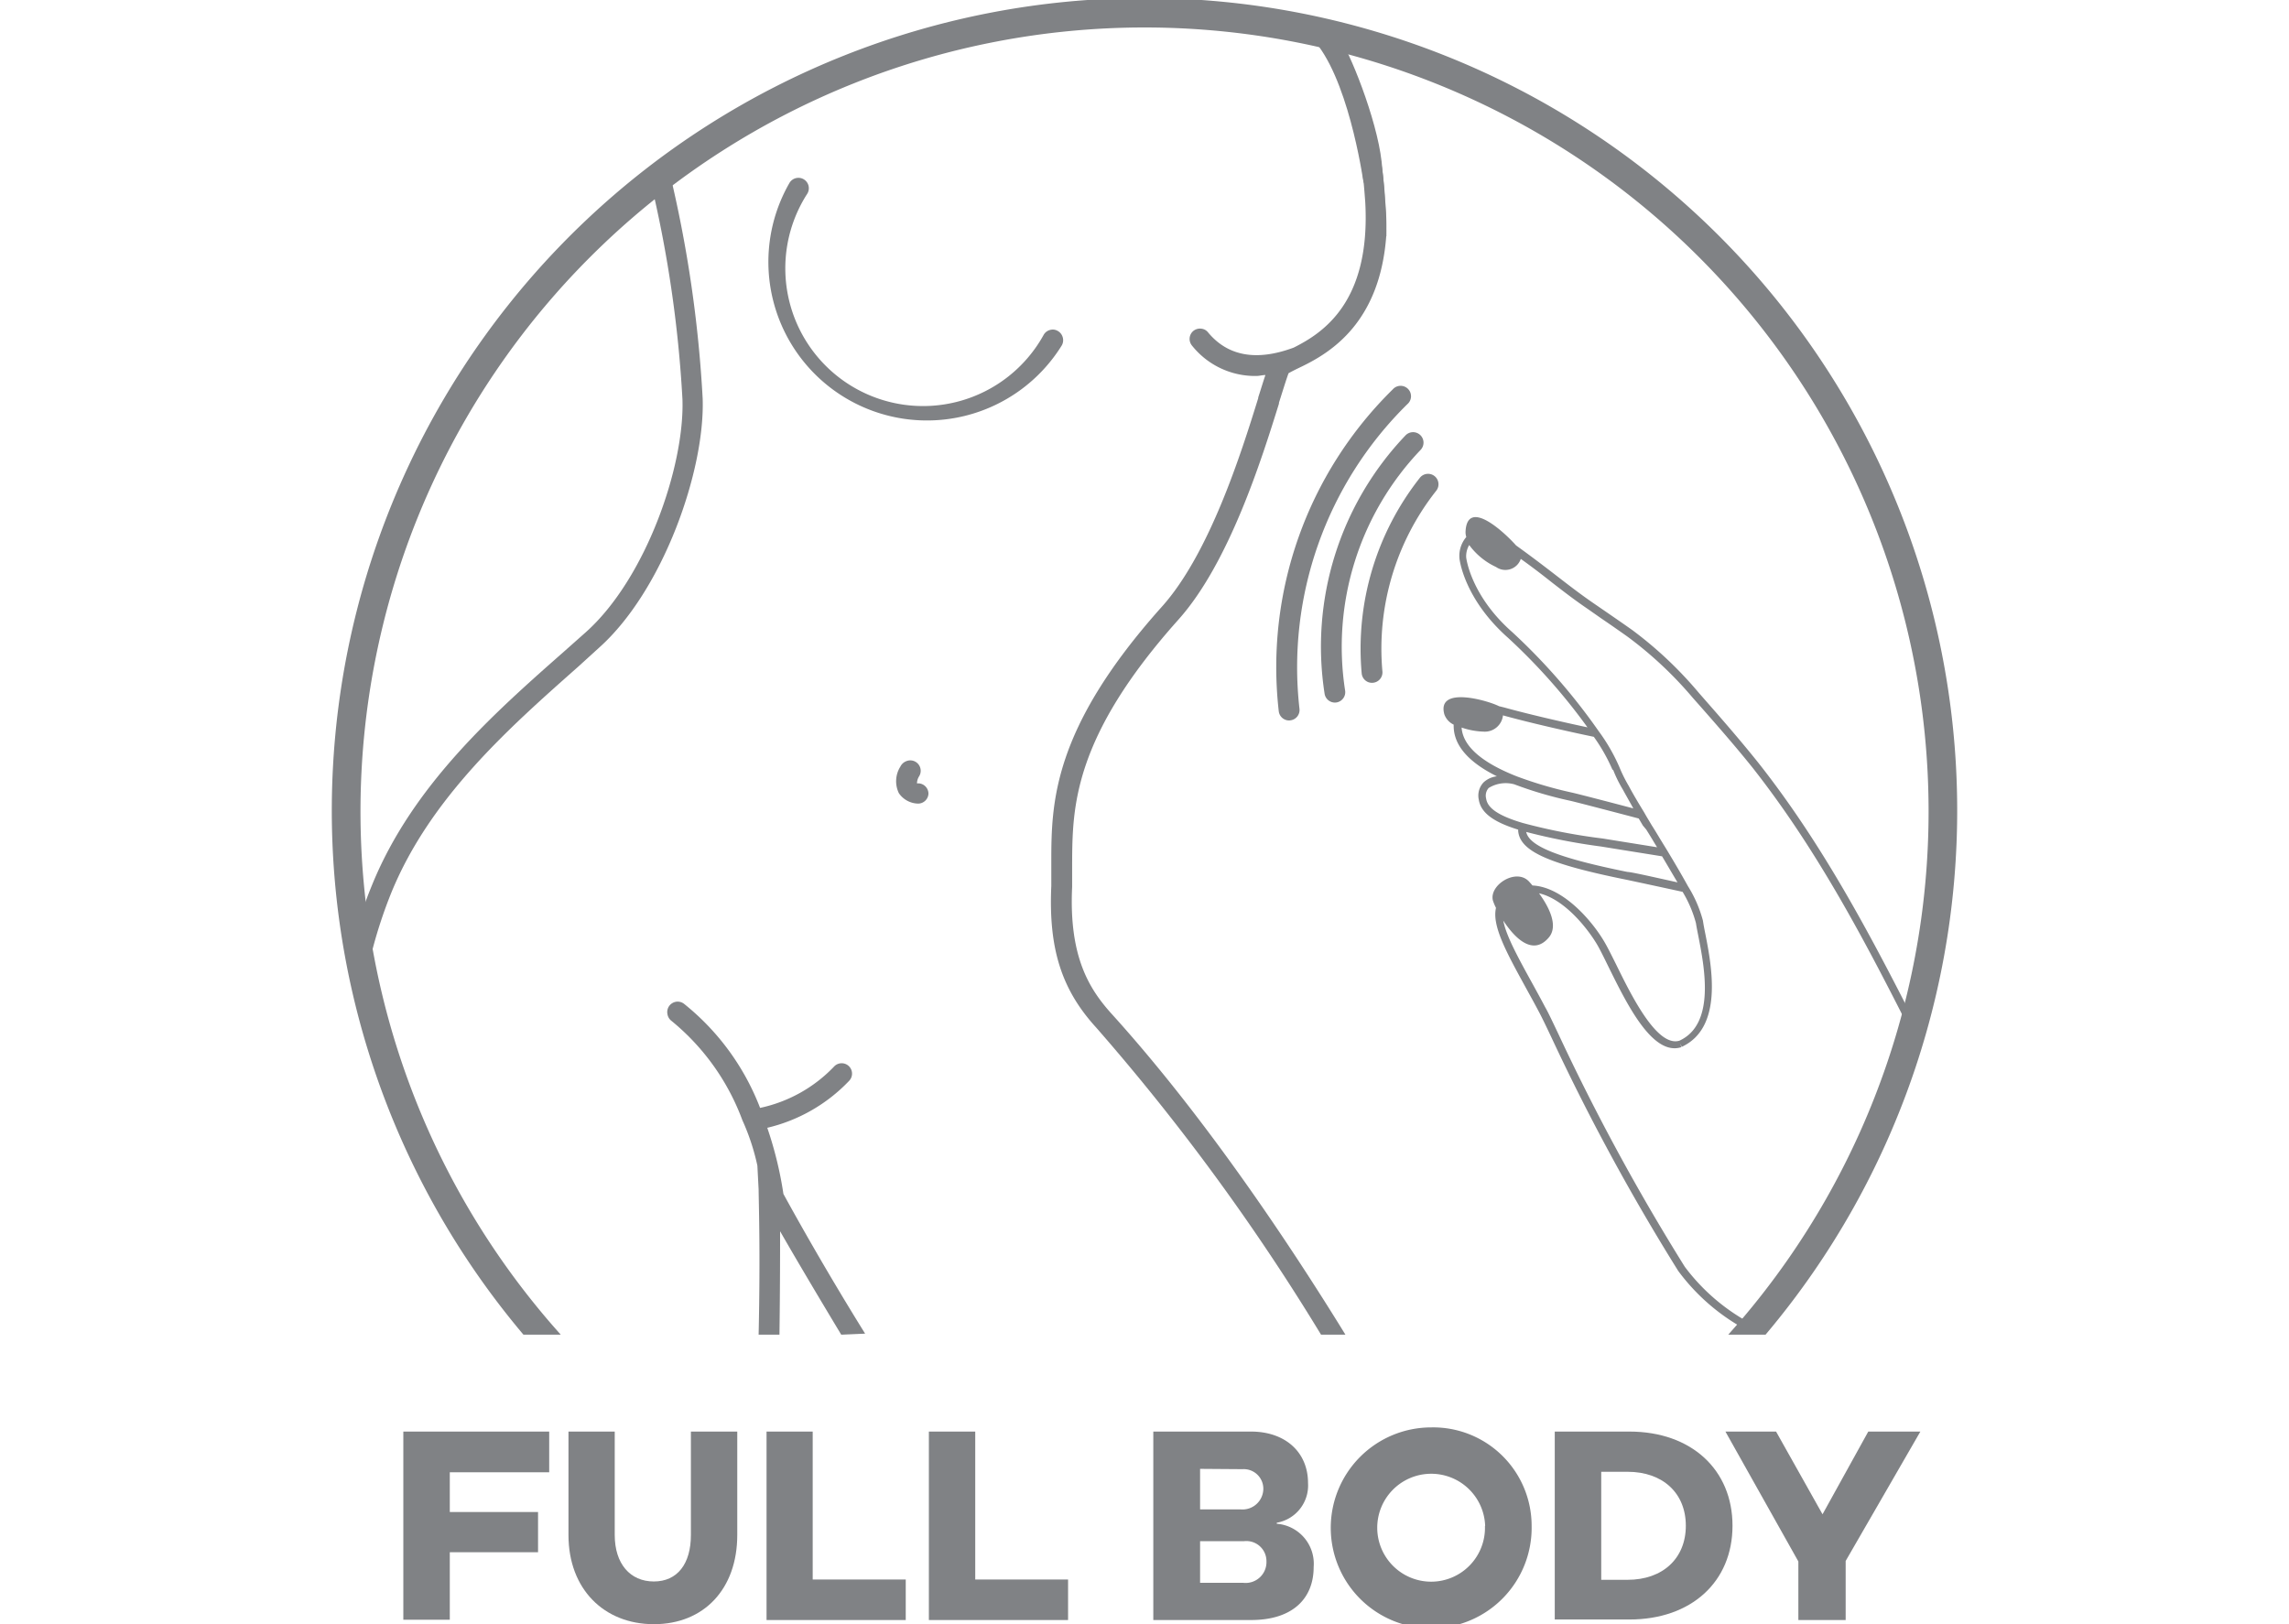
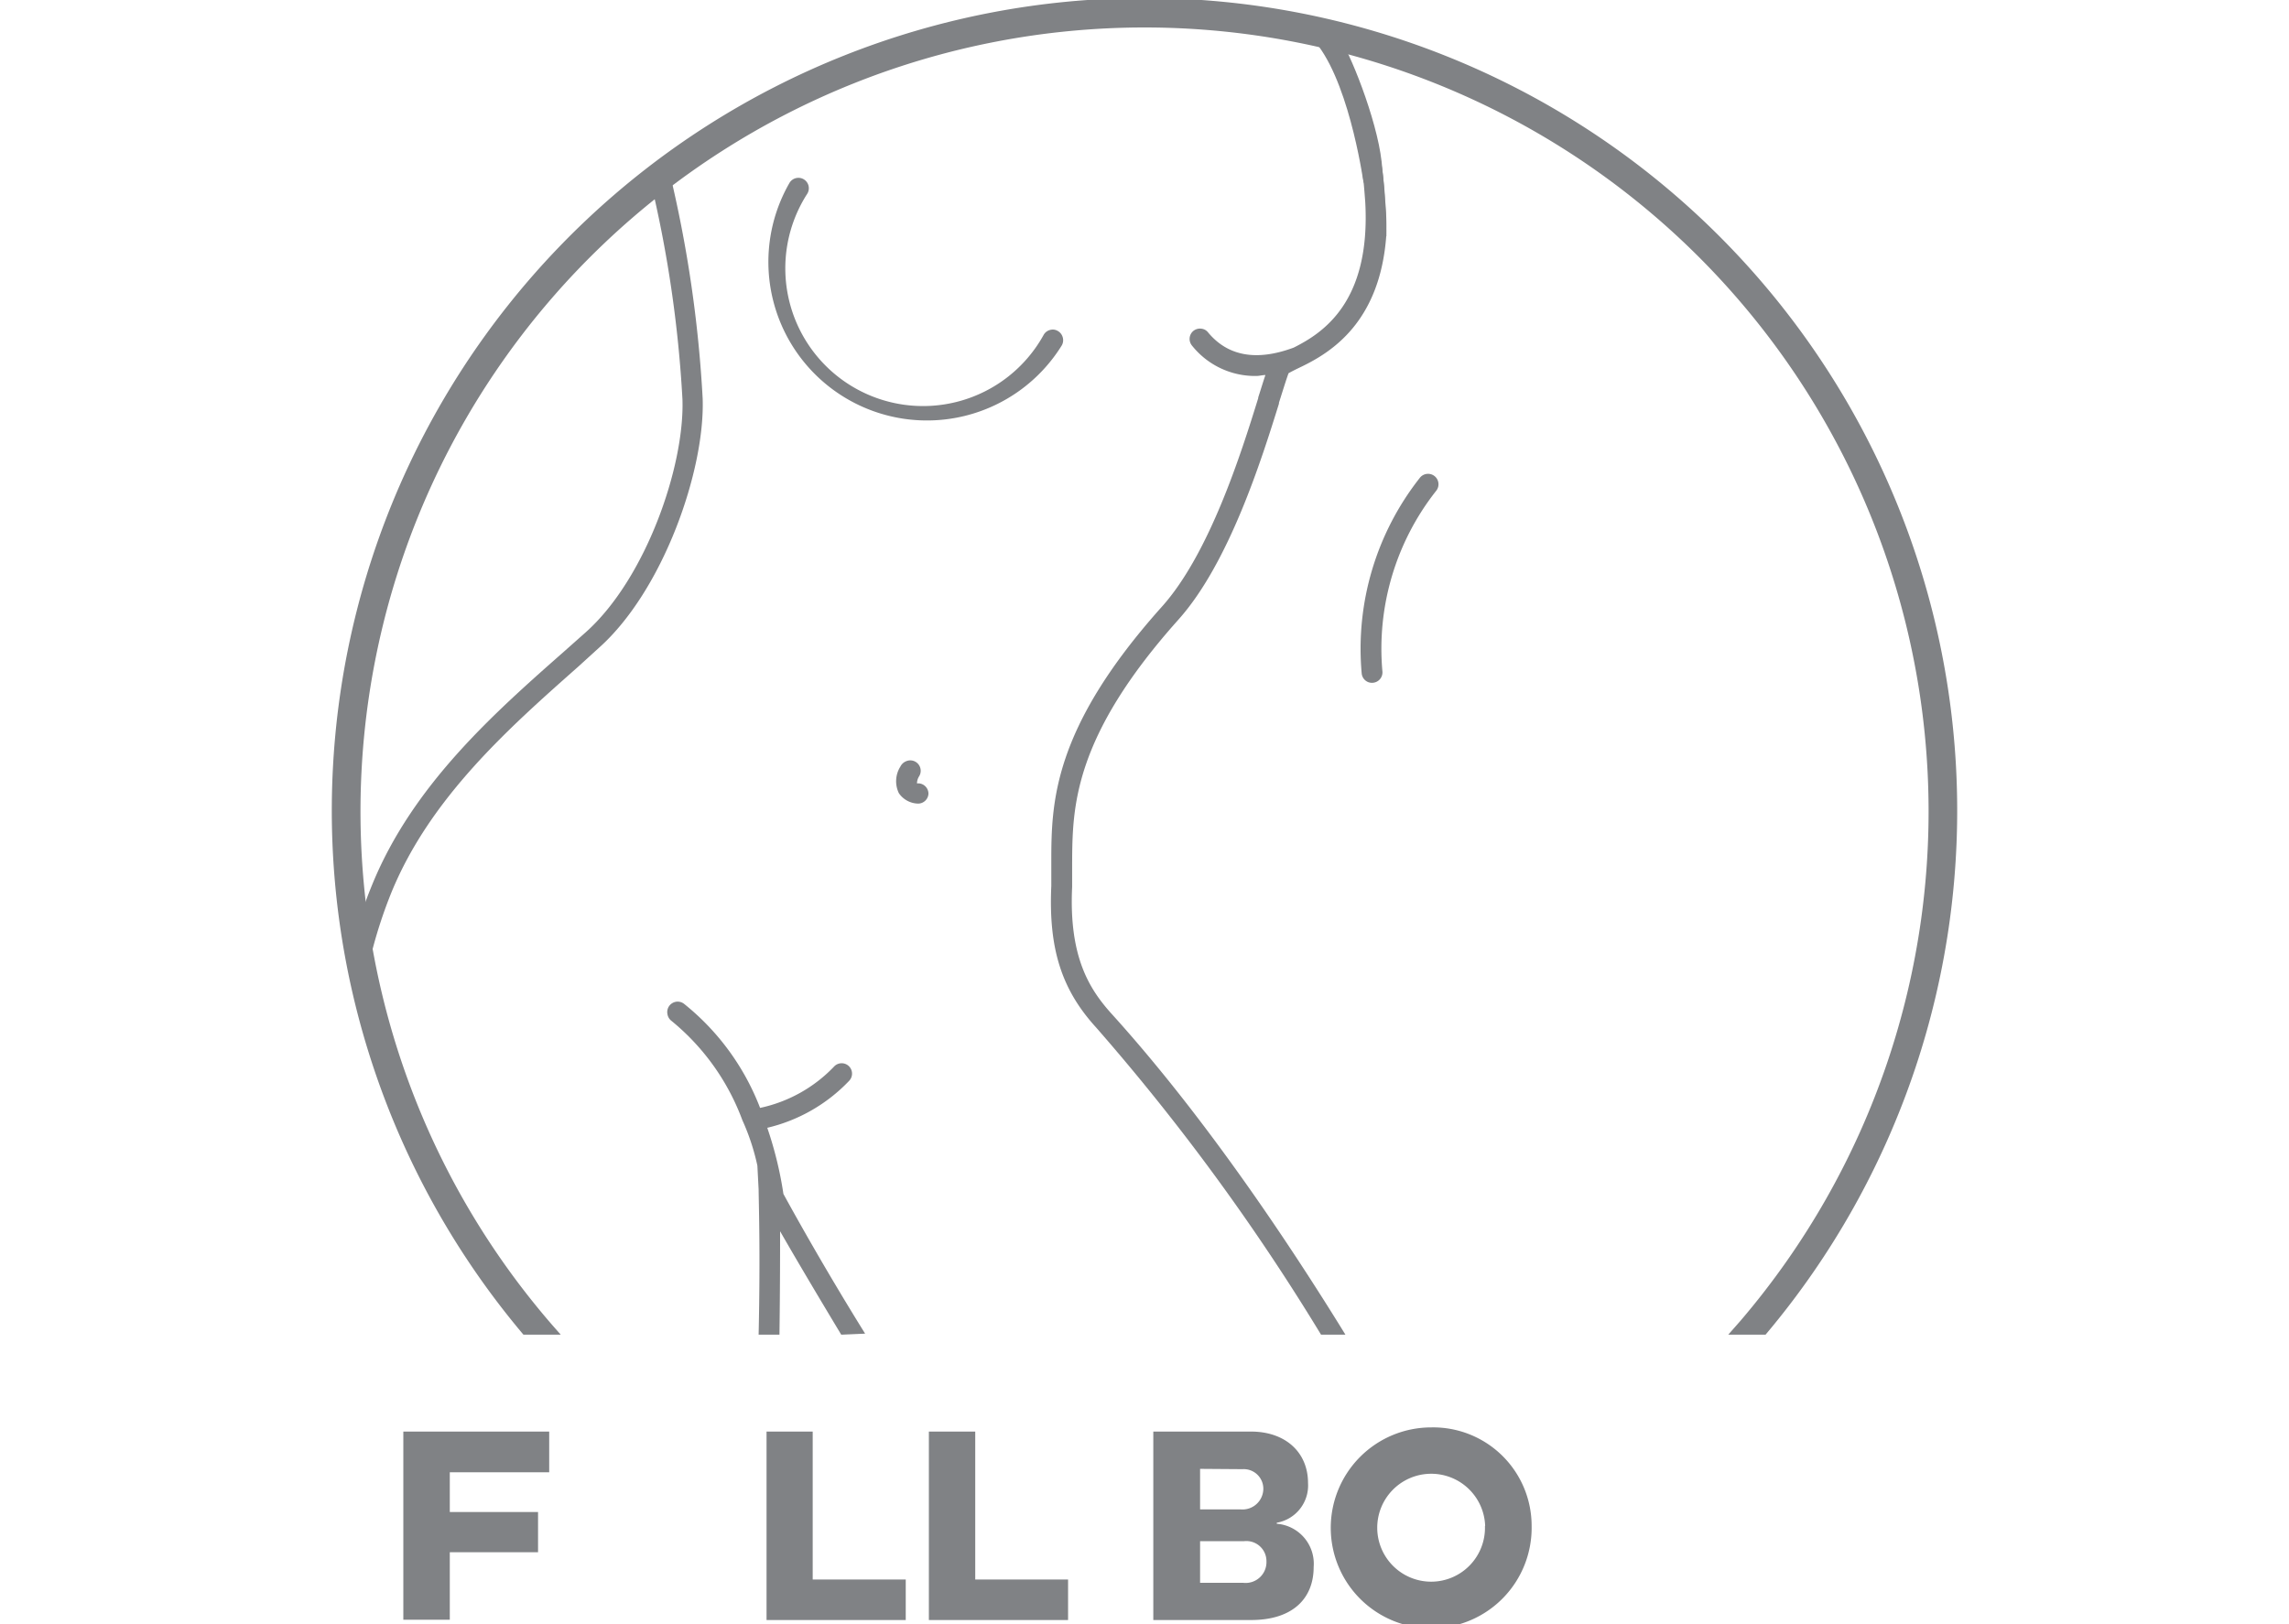
<svg xmlns="http://www.w3.org/2000/svg" id="icon" viewBox="0 0 219.69 155.91">
  <path d="M64.2,16.28a11.72,11.72,0,0,1-1.83.83A117.07,117.07,0,0,1,65.5,38.34c.21,6.47-3.55,17.25-9.29,22.36l-2.05,1.82c-6.81,6-14.53,12.85-18.43,22.38a43.68,43.68,0,0,0-1.8,5.31,15.69,15.69,0,0,1,.57,6.21,3.54,3.54,0,0,1,.16.34,44.91,44.91,0,0,1,2.91-11.1C41.3,76.56,48.84,69.89,55.49,64l2-1.82c6.14-5.48,10.18-17,9.95-23.91A120.57,120.57,0,0,0,64.2,16.28Z" fill="#808285" />
  <path d="M102,32.39a1,1,0,0,0-.46-.61.94.94,0,0,0-.75-.11,1,1,0,0,0-.61.45A13.22,13.22,0,1,1,77.49,18.58a1,1,0,0,0,.11-.75,1,1,0,0,0-.46-.62,1,1,0,0,0-1.37.35,15.22,15.22,0,0,0,26.14,15.59A1,1,0,0,0,102,32.39Z" fill="#808285" />
  <path d="M88.22,75.2l-.21,0a1.28,1.28,0,0,1,.21-.69A1,1,0,0,0,87,73.06a1.06,1.06,0,0,0-.58.52,2.63,2.63,0,0,0-.15,2.56,2.3,2.3,0,0,0,1.84,1h0a1,1,0,0,0,1-.94A1,1,0,0,0,88.22,75.2Z" fill="#808285" />
  <path d="M80.74,128.12c-2-3.32-4.19-7-5.87-9.93,0,2,0,5.39-.06,9.93h-2c.18-8.05,0-13,0-13.93l-.12-2.3a21.52,21.52,0,0,0-1.44-4.36v0A22.29,22.29,0,0,0,64.45,98a1,1,0,0,1-.39-.65,1,1,0,0,1,1.58-1,23.65,23.65,0,0,1,7.31,10h0a13.78,13.78,0,0,0,7.13-4,1,1,0,0,1,1.4,0,1,1,0,0,1,0,1.42,15.87,15.87,0,0,1-7.84,4.49,36.09,36.09,0,0,1,1.55,6.35c.47.86,3.6,6.59,7.84,13.41Z" fill="#808285" />
  <path d="M133.05,22.51v0a.31.31,0,0,0,0,.1h0c-.6,8.37-5.37,11.23-8.06,12.55h0l-.52.25c-.2.1-.64.32-.8.42-.19.5-.51,1.54-.92,2.83l0,.09c-1.67,5.36-4.79,15.3-9.65,20.73C103,70.78,102.93,77.47,102.9,82.84c0,.79,0,1.56,0,2.3-.32,6.69,1.64,9.79,3.77,12.16,9.06,10,17.21,22.29,22.46,30.82h-2.34a211.15,211.15,0,0,0-21.59-29.49c-3.33-3.65-4.57-7.59-4.3-13.58,0-.72,0-1.46,0-2.22,0-5.72.07-12.82,10.63-24.61,4.57-5.11,7.61-14.77,9.23-20l0-.07c.28-.86.49-1.57.69-2.15-.28,0-.59.09-.87.09a7.74,7.74,0,0,1-6.18-2.92,1,1,0,0,1,.13-1.4,1,1,0,0,1,.75-.22.94.94,0,0,1,.66.35c1.9,2.3,4.67,2.79,8.22,1.47,2.78-1.39,7.42-4.35,6.87-14-.05-.63-.09-1.22-.15-1.8h0c-.09-.89-.21-1.71-.36-2.5l-.12-.6.56.23a10.88,10.88,0,0,0,1.4.45l.16,0h0l0,.22a34.7,34.7,0,0,1,.42,3.84A25.6,25.6,0,0,1,133.05,22.51Z" fill="#808285" />
  <path d="M130.85,17.41c-.31-2-1.93-11.55-5.6-14.35s2.84,0,3.16.37c1.06,1.33,3.74,8,4.19,12.08s.46,7.19.46,7.19Z" fill="#808285" />
  <path d="M132.68,64.46a24.47,24.47,0,0,1,5.17-17.36,1,1,0,0,0-1.58-1.23,26.5,26.5,0,0,0-5.58,18.77,1,1,0,0,0,.63.84,1,1,0,0,0,.45.06A1,1,0,0,0,132.68,64.46Z" fill="#808285" />
-   <path d="M136.35,43.18a1,1,0,1,0-1.46-1.38,29.38,29.38,0,0,0-7.76,24.79,1,1,0,0,0,.62.78,1,1,0,0,0,.52.06,1,1,0,0,0,.83-1.14A27.38,27.38,0,0,1,136.35,43.18Z" fill="#808285" />
-   <path d="M168.75,73.21c-1.6-2-3.33-4-5-5.9l-.7-.8a37.67,37.67,0,0,0-6.35-6c-.83-.59-1.66-1.16-2.5-1.74l-1.31-.9c-1.23-.85-2.28-1.66-3.38-2.51s-2.48-1.91-4-3c-1.31-1.46-4.67-4.47-4.85-1.37a1.57,1.57,0,0,0,.07.56,2.78,2.78,0,0,0-.66,2c0,.16.45,3.93,4.65,7.66a57.15,57.15,0,0,1,7.64,8.61c-2.58-.55-5.81-1.3-8-1.91l-.49-.12c-1-.52-6-2-5.25.77a1.74,1.74,0,0,0,.9,1,1.5,1.5,0,0,0,0,.22c.05,1.81,1.45,3.4,4.15,4.74a2.26,2.26,0,0,0-1.28.58,1.84,1.84,0,0,0-.46,1.67c.2,1.24,1.38,2.13,3.78,2.87v.14c.18,1.93,2.89,3.15,10.35,4.66.39.08,3,.64,5.43,1.17a11.56,11.56,0,0,1,1.28,3c.05.34.14.79.24,1.29.57,2.94,1.65,8.41-1.83,10-2.16.64-4.62-4.36-6.09-7.36-.44-.88-.82-1.65-1.13-2.17-1.23-2.08-4-5.24-6.88-5.37-.12-.15-.24-.28-.34-.39-1.23-1.3-3.82.34-3.46,1.82a4.89,4.89,0,0,0,.3.72c-.4,1.72,1,4.26,2.85,7.64.4.73.83,1.5,1.26,2.32.26.48.69,1.37,1.26,2.58A209.64,209.64,0,0,0,161.07,122a19.69,19.69,0,0,0,5.92,5.31l.4-.63a19.17,19.17,0,0,1-5.69-5.08,209.48,209.48,0,0,1-12.11-22.3c-.58-1.22-1-2.12-1.28-2.6-.43-.82-.86-1.6-1.26-2.33-1.49-2.7-2.51-4.61-2.77-6,1.09,1.67,2.84,3.45,4.38,1.61.93-1.12,0-2.93-.95-4.23,2.34.53,4.52,3.16,5.57,4.91.29.5.66,1.25,1.09,2.13,1.79,3.63,4.24,8.62,7,7.73l-.11-.34.15.31c4-1.86,2.88-7.71,2.26-10.86-.1-.49-.18-.92-.23-1.26A12.09,12.09,0,0,0,162,85.06c-.61-1.11-1.35-2.36-2-3.44l-.65-1.06c-.27-.45-.54-.9-.81-1.32l-.25-.42c-.17-.28-.33-.55-.48-.82-.61-1-1.11-1.84-1.49-2.56a13.37,13.37,0,0,1-.89-1.79,17.61,17.61,0,0,0-2-3.47,58.7,58.7,0,0,0-8.31-9.52c-4-3.53-4.4-7.14-4.4-7.15a2.11,2.11,0,0,1,.29-1.19,6.69,6.69,0,0,0,2.58,2.11,1.56,1.56,0,0,0,2.37-.78c1.12.8,2.08,1.54,3,2.27,1.11.86,2.17,1.68,3.42,2.53l1.3.91c.84.57,1.67,1.15,2.49,1.73A37,37,0,0,1,162.48,67l.7.79c1.67,1.9,3.39,3.86,5,5.87,6.3,8,10.94,16.88,15.53,26l.67-.33C179.75,90.18,175.1,81.25,168.75,73.21ZM161,84.7c-2.23-.49-4.44-1-4.8-1-6.58-1.33-9.43-2.46-9.72-3.84a59,59,0,0,0,7.19,1.4l1.67.27,4.18.67C160,83,160.49,83.85,161,84.7Zm-3-5.07c.27.43.54.87.8,1.31l.24.39-3.55-.57-1.67-.27A55.35,55.35,0,0,1,146.15,79c-2.92-.86-3.42-1.71-3.52-2.36a1.1,1.1,0,0,1,.25-1,3.1,3.1,0,0,1,2.46-.35,37.27,37.27,0,0,0,5.33,1.57c.58.13,3.91,1,6.61,1.71l.4.68Zm-3.18-5.74a12.11,12.11,0,0,0,.94,1.91c.28.52.64,1.14,1,1.8-2.35-.62-5.31-1.39-5.9-1.52a38.74,38.74,0,0,1-5.27-1.55c-3.41-1.34-5.19-2.92-5.31-4.69a7.15,7.15,0,0,0,2.1.39,1.75,1.75,0,0,0,1.87-1.56c2.41.67,6.07,1.51,8.72,2.06A17.1,17.1,0,0,1,154.76,73.89Z" fill="#808285" />
-   <path d="M135.07,38.8a1,1,0,1,0-1.4-1.42,37.38,37.38,0,0,0-10.94,30.89,1,1,0,0,0,.63.82.94.94,0,0,0,.47.06,1,1,0,0,0,.89-1.1A35.43,35.43,0,0,1,135.07,38.8Z" fill="#808285" />
+   <path d="M136.35,43.18A27.38,27.38,0,0,1,136.35,43.18Z" fill="#808285" />
  <path d="M53.82,128.12c-.36-.41-.72-.81-1.07-1.22a75.25,75.25,0,1,1,114.3-.12l-1.18,1.34h3.58a78,78,0,1,0-119.21,0Z" fill="#808285" />
  <path d="M43.17,141.33v3.81h8.47V149H43.17v6.48H38.71V137.42h14v3.91Z" fill="#808285" />
-   <path d="M70.76,137.42v9.93c0,5.19-3.21,8.56-8,8.56s-8.2-3.37-8.2-8.56v-9.93H59v9.93c0,2.76,1.48,4.46,3.75,4.46s3.56-1.7,3.56-4.46v-9.93Z" fill="#808285" />
  <path d="M86.93,151.62v3.89H73.57V137.42H78v14.2Z" fill="#808285" />
  <path d="M102.51,151.62v3.89H89.15V137.42H93.6v14.2Z" fill="#808285" />
  <path d="M126.08,150.43c0,3-2,5.08-6,5.08h-9.39V137.42h9.37c3.32,0,5.48,2,5.48,4.94a3.63,3.63,0,0,1-3,3.81v.1A3.85,3.85,0,0,1,126.08,150.43ZM115.18,141v3.89h3.88a2,2,0,0,0,2.19-2,1.88,1.88,0,0,0-2-1.86Zm6.37,8.88a1.93,1.93,0,0,0-2.14-1.94h-4.23v4h4.15A2,2,0,0,0,121.55,149.89Z" fill="#808285" />
  <path d="M147,146.49a9.64,9.64,0,1,1-9.64-9.47A9.45,9.45,0,0,1,147,146.49Zm-4.46,0a5.18,5.18,0,1,0-5.18,5.34A5.17,5.17,0,0,0,142.52,146.49Z" fill="#808285" />
-   <path d="M166.28,146.46c0,5.37-3.94,9-9.9,9h-7.16V137.42h7.16C162.34,137.42,166.28,141.09,166.28,146.46Zm-4.48,0c0-3.13-2.21-5.18-5.59-5.18h-2.53v10.37h2.53C159.59,151.65,161.8,149.59,161.8,146.46Z" fill="#808285" />
-   <path d="M177.14,149.84v5.67H172.6v-5.62l-7-12.47h4.86l4.46,7.94,4.39-7.94h5Z" fill="#808285" />
</svg>